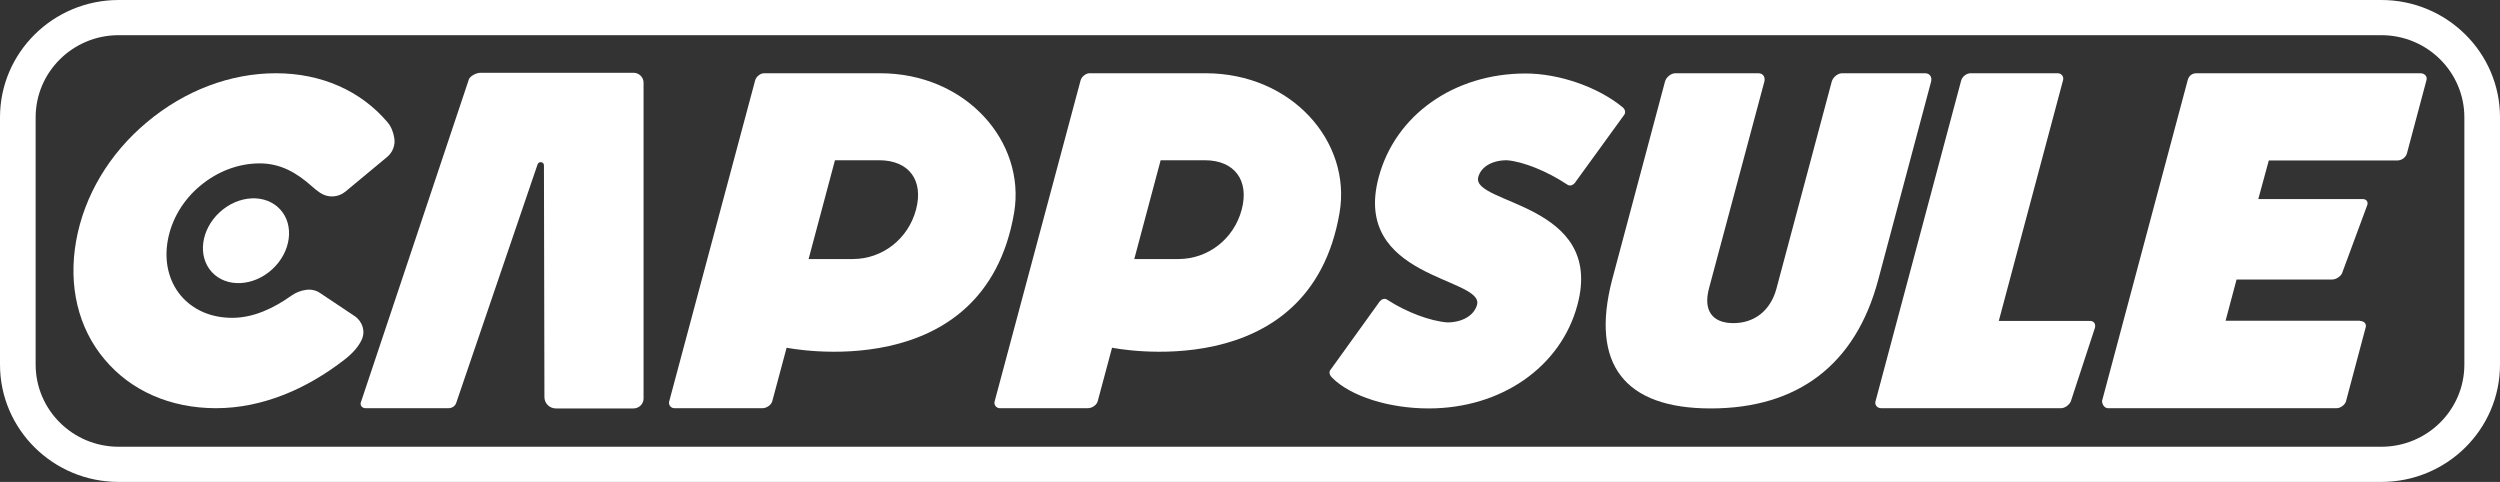
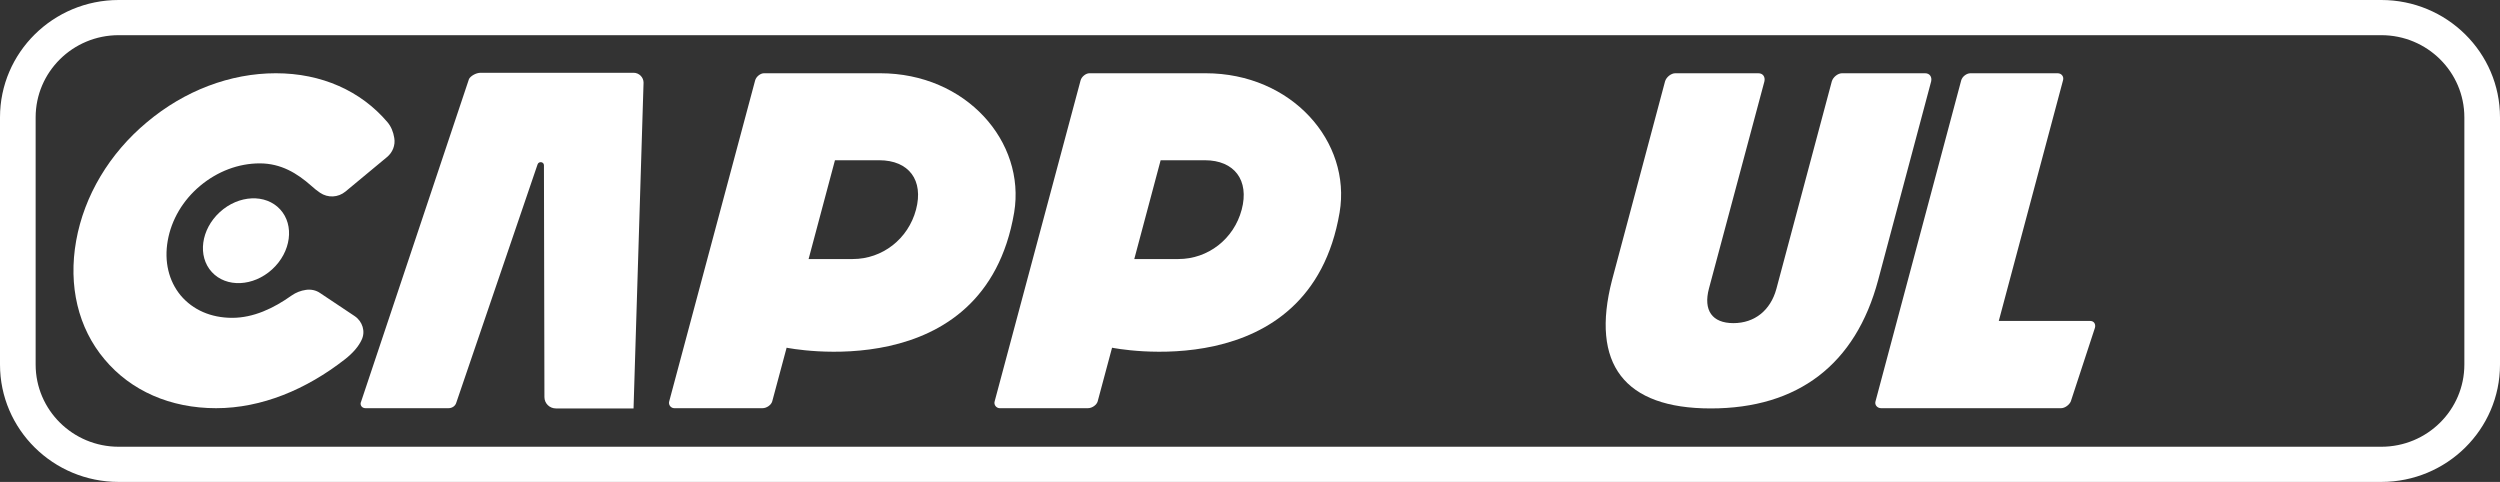
<svg xmlns="http://www.w3.org/2000/svg" width="249px" height="48px" viewBox="0 0 249 48" version="1.1">
  <rect x="0" y="0" width="249" height="48" fill="#333333" stroke="none" />
  <title>Cappsule-v2 copy-02</title>
  <g id="Page-1" stroke="none" stroke-width="1" fill="none" fill-rule="evenodd">
    <g id="Desktop-HD" transform="translate(-32, -8)" fill="#FFFFFF" fill-rule="nonzero">
      <g id="Cappsule-v2-copy-02" transform="translate(32, 8)">
        <path d="M237.182,3.504 C241.754,3.504 245.45,7.176 245.45,11.688 L245.45,36.312 C245.45,40.824 241.754,44.496 237.182,44.496 L11.818,44.496 C7.246,44.496 3.55,40.824 3.55,36.312 L3.55,11.688 C3.55,7.176 7.246,3.504 11.818,3.504 L237.182,3.504 M237.182,0 L11.818,0 C5.301,0 0,5.232 0,11.688 L0,36.312 C0,42.768 5.301,48 11.818,48 L237.182,48 C243.699,48 249,42.768 249,36.312 L249,11.688 C249,5.232 243.699,0 237.182,0 L237.182,0 Z" id="Shape" />
        <g id="Group" transform="translate(7.316, 7.248)">
          <path d="M80.344,0.048 L68.77,0.048 C68.429,0.048 67.991,0.384 67.894,0.768 L59.335,32.736 C59.238,33.072 59.505,33.408 59.845,33.408 L68.624,33.408 C69.061,33.408 69.499,33.072 69.596,32.736 L71.031,27.384 C71.031,27.384 90.727,31.416 93.694,13.92 C94.861,6.864 88.904,0.048 80.344,0.048 Z M83.919,13.632 C83.141,16.56 80.563,18.552 77.621,18.552 L73.22,18.552 L75.846,8.712 L80.247,8.712 C83.214,8.712 84.697,10.704 83.919,13.632 Z" id="Shape" />
          <path d="M112.758,0.048 L101.183,0.048 C100.843,0.048 100.405,0.384 100.308,0.768 L91.749,32.736 C91.651,33.072 91.919,33.408 92.259,33.408 L101.037,33.408 C101.475,33.408 101.913,33.072 102.01,32.736 L103.445,27.384 C103.445,27.384 123.141,31.416 126.108,13.92 C127.299,6.864 121.342,0.048 112.758,0.048 Z M116.357,13.632 C115.579,16.56 113.001,18.552 110.059,18.552 L105.658,18.552 L108.284,8.712 L112.685,8.712 C115.627,8.712 117.135,10.704 116.357,13.632 Z" id="Shape" />
-           <path d="M129.95,22.992 C130.217,22.536 130.582,22.392 130.898,22.632 C132.746,23.832 135.08,24.72 136.831,24.864 C138.339,24.864 139.506,24.168 139.798,23.112 C140.527,20.376 127.299,20.52 129.998,10.416 C131.652,4.2 137.512,0.072 144.637,0.072 C147.968,0.072 151.834,1.416 154.266,3.408 C154.582,3.648 154.631,4.008 154.412,4.248 L149.695,10.752 C149.427,11.208 149.062,11.352 148.746,11.112 C146.801,9.816 144.369,8.832 142.764,8.712 C141.305,8.712 140.187,9.36 139.919,10.392 C139.19,13.128 152.54,12.936 149.792,23.136 C148.138,29.304 142.205,33.432 134.983,33.432 C131.044,33.432 127.226,32.232 125.378,30.384 C125.086,30.096 125.013,29.784 125.232,29.544 L129.95,22.992 Z" id="Path" />
          <path d="M184.418,0.048 C184.905,0.048 185.124,0.432 185.026,0.864 L179.75,20.64 C177.513,29.04 171.774,33.432 163.069,33.432 C154.461,33.432 151.081,29.016 153.245,20.64 L158.521,0.864 C158.643,0.432 159.129,0.048 159.543,0.048 L167.81,0.048 C168.297,0.048 168.516,0.432 168.418,0.864 L162.898,21.48 C162.315,23.664 163.215,24.936 165.33,24.936 C167.446,24.936 169.026,23.664 169.61,21.528 L175.13,0.864 C175.251,0.432 175.737,0.048 176.151,0.048 L184.418,0.048 Z" id="Path" />
          <path d="M200.881,24.72 C201.221,24.72 201.44,25.008 201.343,25.392 L198.935,32.736 C198.789,33.072 198.352,33.408 197.963,33.408 L180.041,33.408 C179.652,33.408 179.385,33.072 179.482,32.736 L188.017,0.768 C188.115,0.384 188.552,0.048 188.941,0.048 L197.622,0.048 C198.011,0.048 198.279,0.384 198.157,0.768 L191.762,24.72 L200.881,24.72 Z" id="Path" />
-           <path d="M227.75,24.72 C228.139,24.72 228.407,25.008 228.31,25.344 L226.34,32.736 C226.243,33.072 225.805,33.408 225.416,33.408 L202.631,33.408 C202.291,33.408 202.048,33.024 202.048,32.688 L210.583,0.72 C210.704,0.288 211.021,0.048 211.458,0.048 L233.756,0.048 C234.194,0.048 234.462,0.384 234.364,0.72 L232.419,8.016 C232.297,8.448 231.884,8.736 231.446,8.736 L218.656,8.736 L217.61,12.576 L227.993,12.576 C228.431,12.576 228.577,12.912 228.455,13.2 L225.951,19.968 C225.829,20.256 225.392,20.592 224.954,20.592 L215.446,20.592 L214.352,24.696 L227.75,24.696 L227.75,24.72 Z" id="Path" />
-           <path d="M46.228,9.12 C46.35,8.784 46.861,8.856 46.861,9.216 L46.909,32.304 C46.909,32.928 47.42,33.432 48.052,33.432 L55.785,33.432 C56.32,33.432 56.782,33 56.782,32.448 L56.782,0.984 C56.782,0.456 56.344,0 55.785,0 L40.563,0 C40.076,0 39.541,0.336 39.395,0.624 L28.648,32.76 C28.502,33.048 28.696,33.408 29.085,33.408 L37.353,33.408 C37.718,33.408 38.034,33.192 38.131,32.856 L46.228,9.12 Z" id="Path" />
+           <path d="M46.228,9.12 C46.35,8.784 46.861,8.856 46.861,9.216 L46.909,32.304 C46.909,32.928 47.42,33.432 48.052,33.432 L55.785,33.432 L56.782,0.984 C56.782,0.456 56.344,0 55.785,0 L40.563,0 C40.076,0 39.541,0.336 39.395,0.624 L28.648,32.76 C28.502,33.048 28.696,33.408 29.085,33.408 L37.353,33.408 C37.718,33.408 38.034,33.192 38.131,32.856 L46.228,9.12 Z" id="Path" />
          <g transform="translate(0, 0.048)">
            <path d="M31.225,8.352 L27.091,11.784 C26.362,12.384 25.341,12.432 24.562,11.904 C24.271,11.712 23.979,11.472 23.687,11.208 C22.277,9.96 20.672,8.976 18.556,8.976 C16.441,8.976 14.35,9.768 12.623,11.208 C10.897,12.648 9.754,14.592 9.389,16.68 C9.024,18.744 9.486,20.688 10.678,22.128 C11.894,23.568 13.693,24.36 15.808,24.36 C17.924,24.36 19.918,23.424 21.742,22.128 C22.155,21.84 22.641,21.648 23.152,21.576 C23.638,21.504 24.149,21.6 24.562,21.888 L28.015,24.192 C28.793,24.72 29.11,25.728 28.696,26.568 C28.404,27.192 27.869,27.84 27.043,28.488 C23.201,31.488 18.751,33.36 14.204,33.36 C9.656,33.36 5.717,31.632 3.091,28.488 C0.465,25.368 -0.532,21.168 0.27,16.68 C1.073,12.192 3.577,7.992 7.322,4.872 C11.067,1.728 15.614,0 20.161,0 C24.708,0 28.623,1.752 31.274,4.872 C31.638,5.304 31.857,5.832 31.955,6.456 C32.076,7.176 31.784,7.896 31.225,8.352 Z" id="Path" />
            <ellipse id="Oval" transform="translate(17.185, 16.68) rotate(-42.479) translate(-17.185, -16.68) " cx="17.185" cy="16.68" rx="4.617" ry="3.863" />
          </g>
        </g>
      </g>
    </g>
  </g>
</svg>